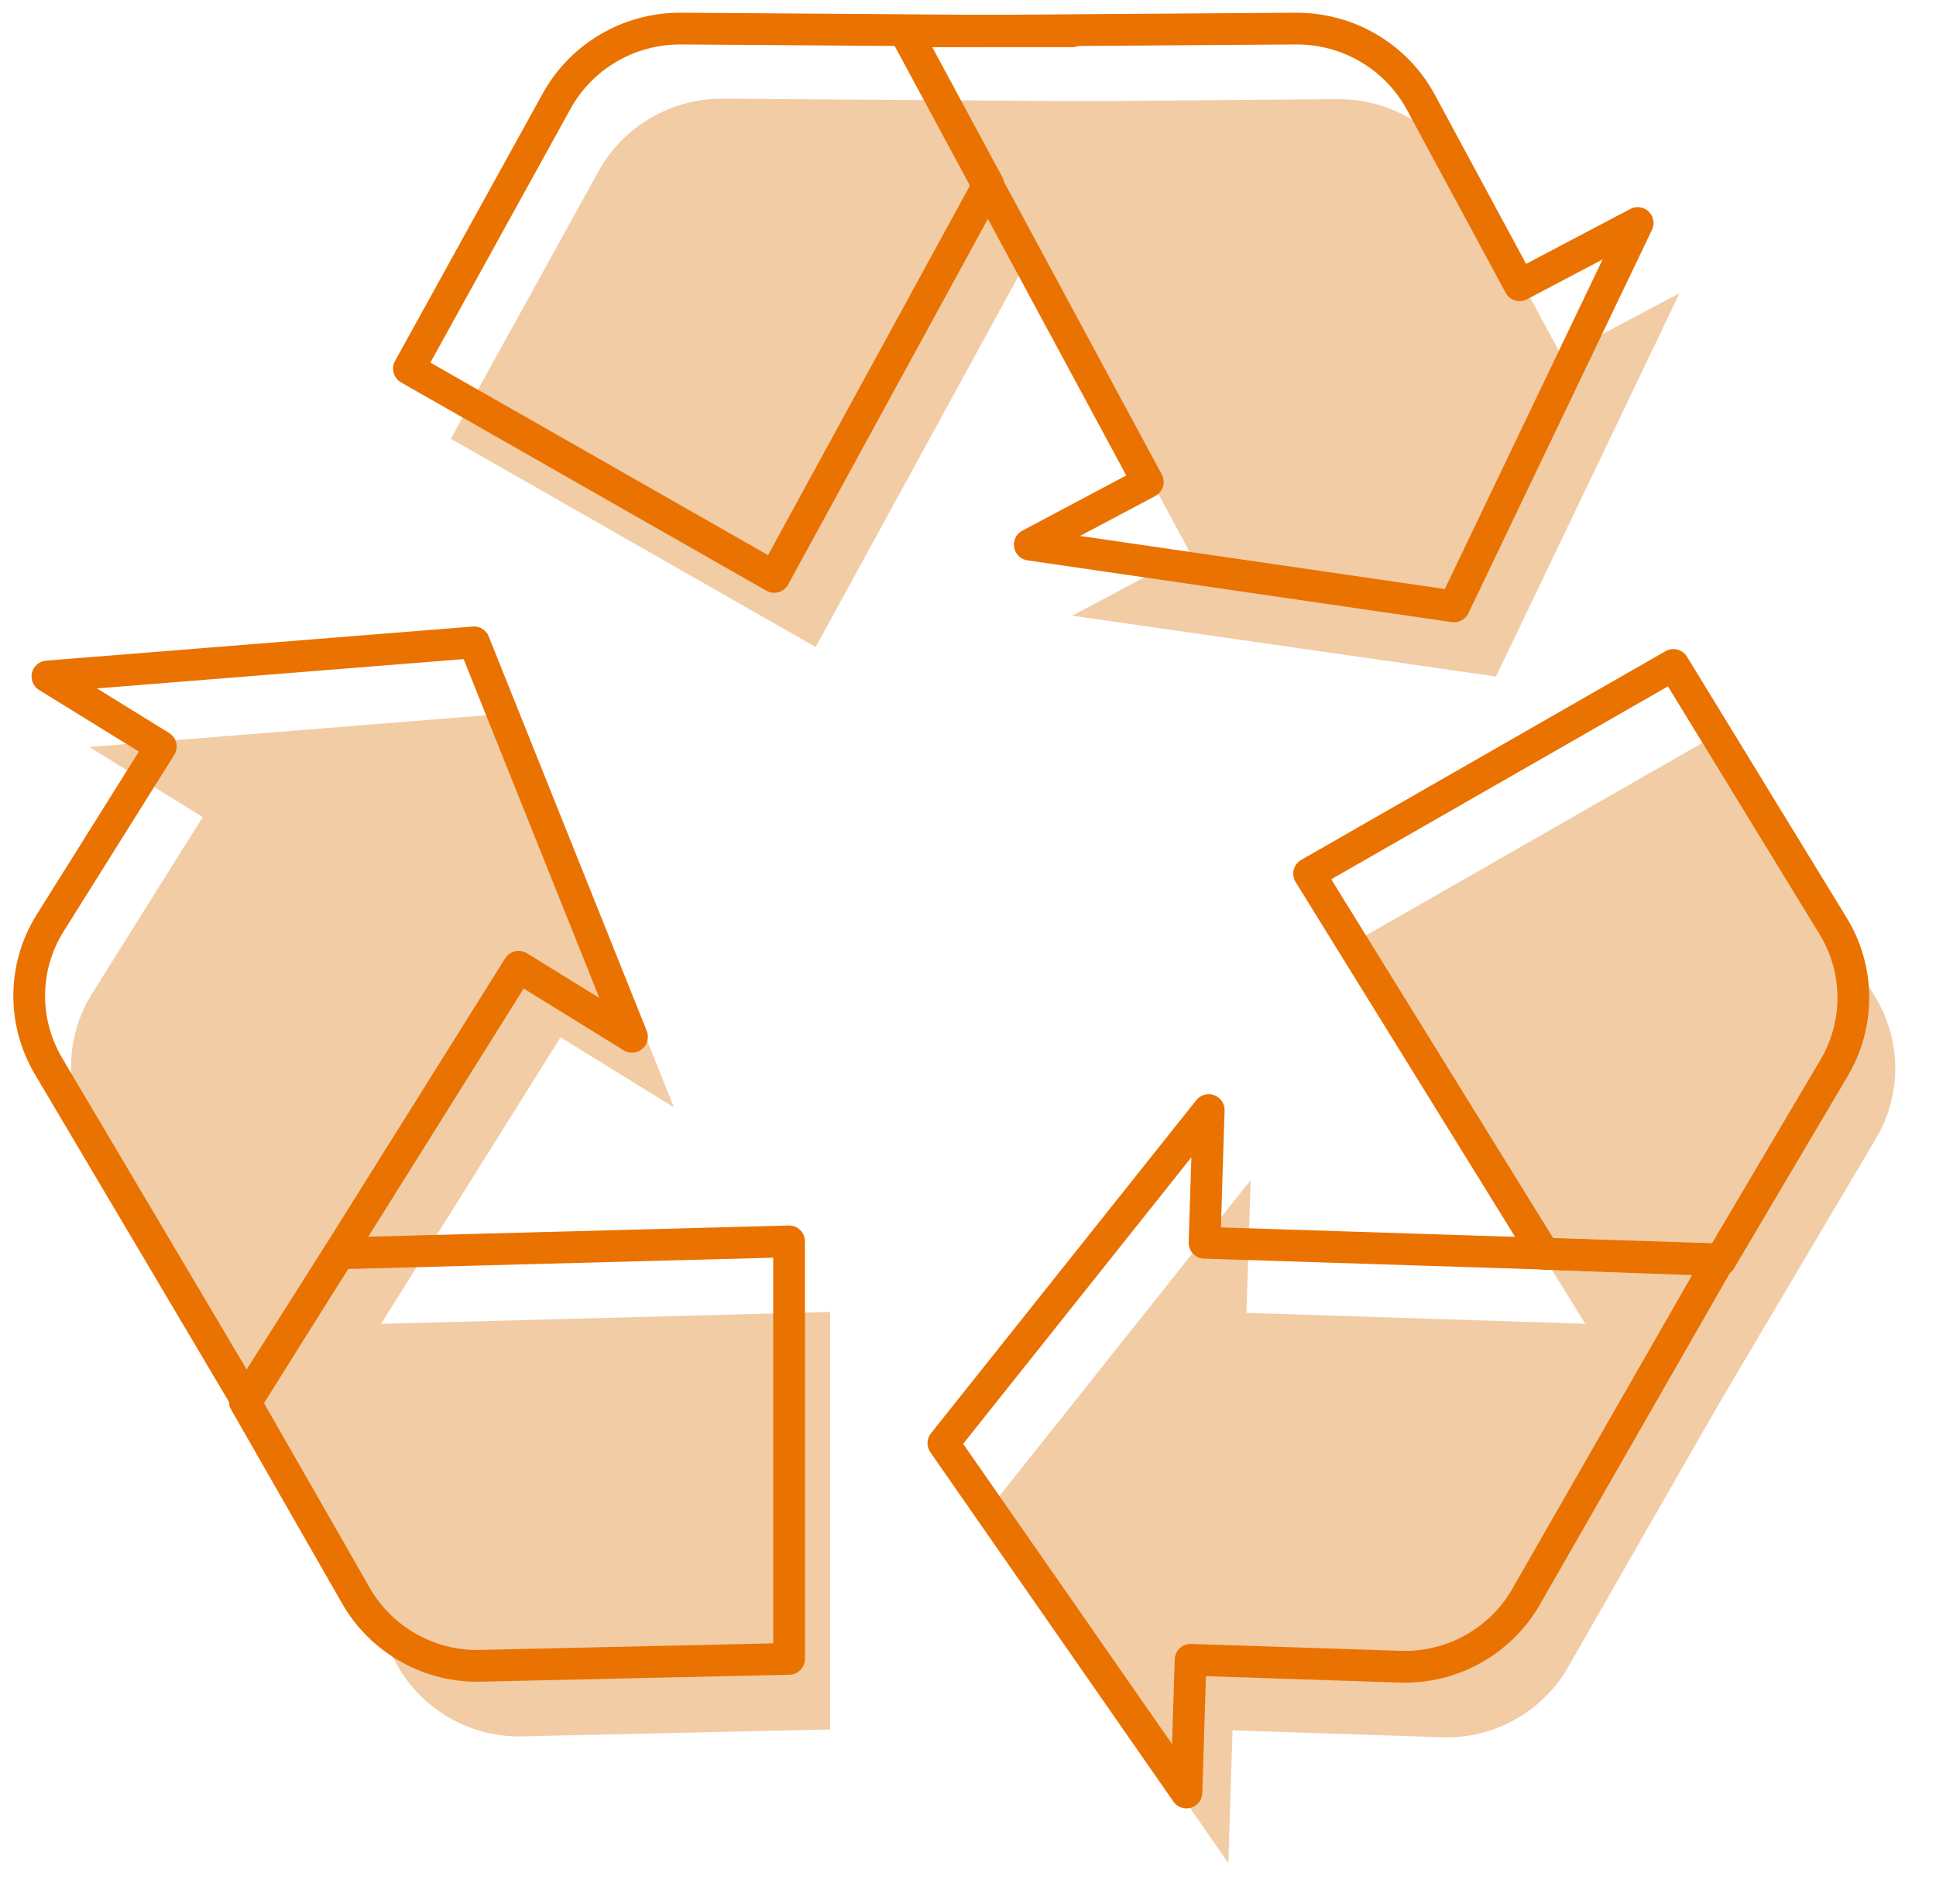
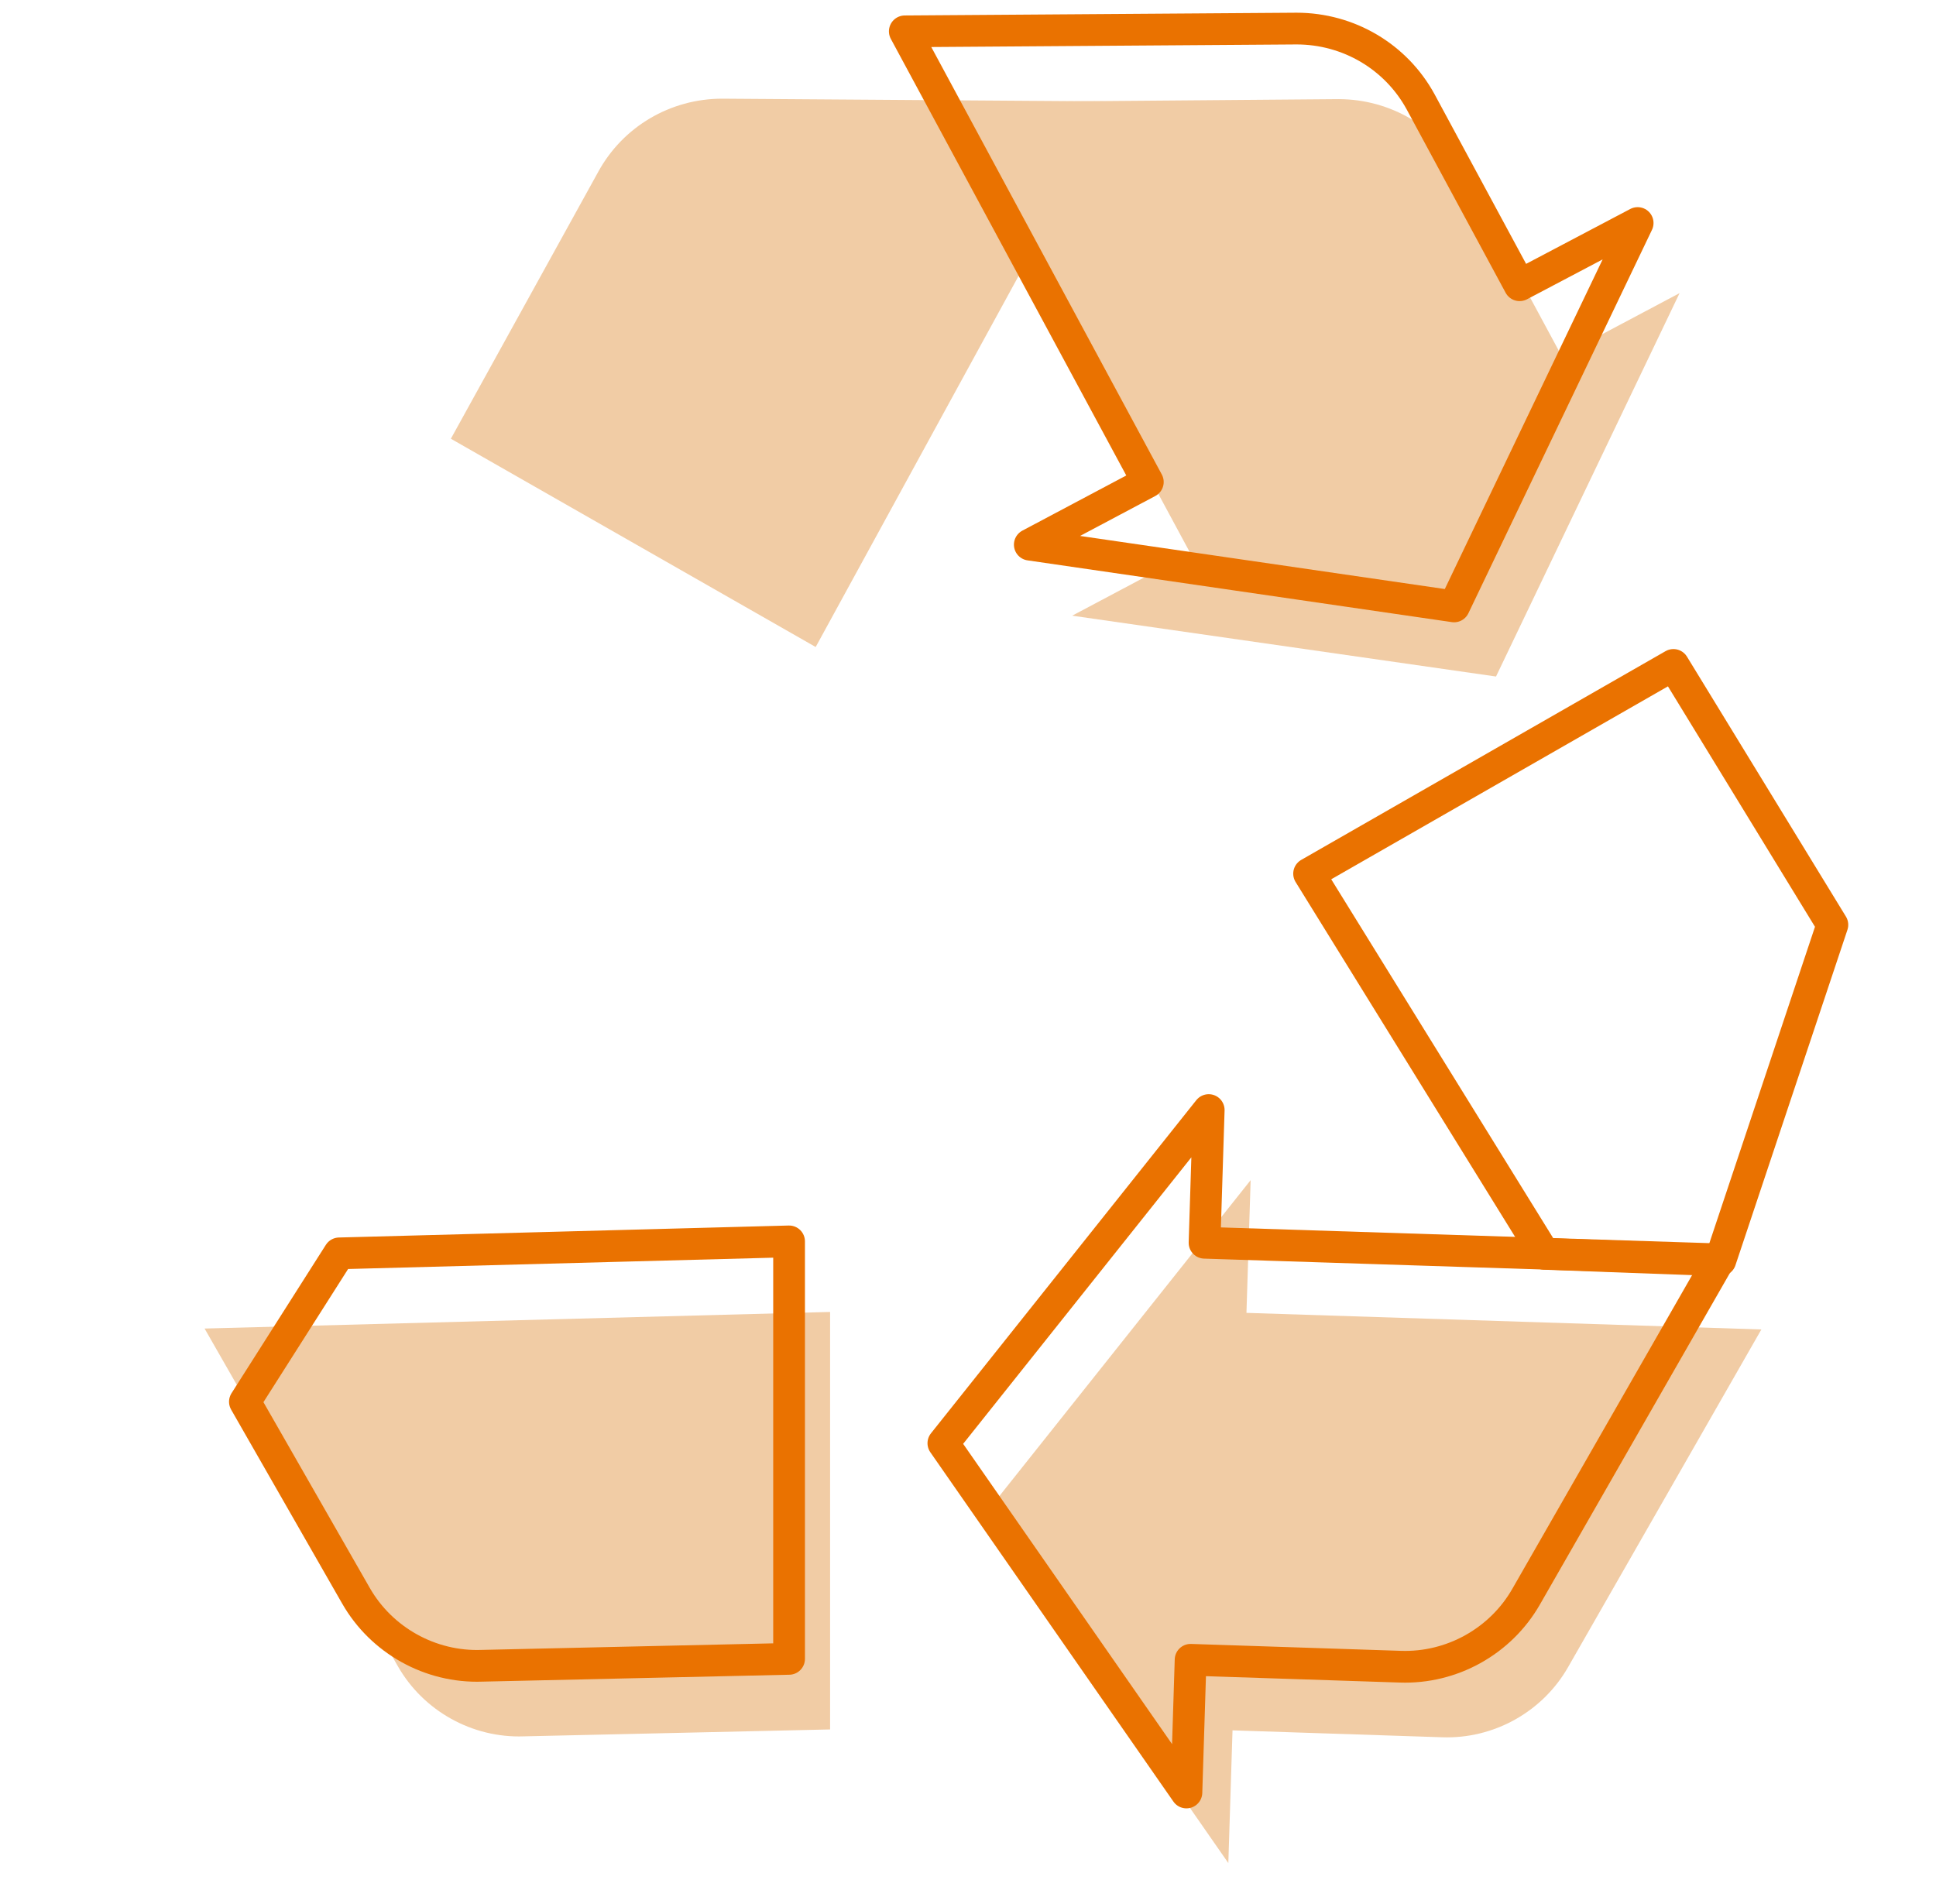
<svg xmlns="http://www.w3.org/2000/svg" width="122" height="120" viewBox="0 0 122 120" fill="none">
  <path d="M28.412 27.651L37.695 10.836C39.247 7.99 42.234 6.219 45.514 6.219L70.201 6.393L51.401 40.778L28.412 27.651Z" fill="#F1CCA5" />
  <path d="M94.274 42.637L105.841 18.474L98.403 22.424L92.165 10.865C90.613 8.019 87.626 6.248 84.346 6.248L59.688 6.451L75.004 34.854L67.566 38.803L94.274 42.637Z" fill="#F1CCA5" />
  <path d="M52.338 108.997L33.01 109.433C29.76 109.549 26.685 107.835 25.074 105.018L12.892 83.731L52.309 82.685V108.997H52.338Z" fill="#F1CCA5" />
-   <path d="M32.512 44.931L5.629 47.08L12.774 51.495L5.804 62.617C4.077 65.376 4.047 68.832 5.687 71.62L18.192 92.734L35.324 65.376L42.469 69.791L32.512 44.931Z" fill="#F1CCA5" />
-   <path d="M108.095 46.354L118.111 62.734C119.839 65.493 119.868 68.949 118.228 71.737L105.723 92.85L85.107 59.51L108.095 46.354Z" fill="#F1CCA5" />
  <path d="M62.089 95.405L77.405 117.419L77.669 109.055L90.876 109.491C94.127 109.607 97.202 107.893 98.812 105.076L110.995 83.789L78.547 82.743L78.811 74.379L62.089 95.405Z" fill="#F1CCA5" />
-   <path d="M25.77 23.233L35.053 6.418C36.605 3.572 39.592 1.801 42.872 1.801L67.559 1.975H57.075L62.288 11.646L48.788 36.36L25.77 23.233Z" stroke="#EA7200" stroke-width="2" stroke-miterlimit="10" stroke-linecap="round" stroke-linejoin="round" />
  <path d="M91.631 38.219L103.199 14.056L95.76 17.977L89.523 6.418C87.971 3.572 84.984 1.801 81.704 1.801L57.017 1.975L72.332 30.378L64.894 34.327L91.631 38.219Z" stroke="#EA7200" stroke-width="2" stroke-miterlimit="10" stroke-linecap="round" stroke-linejoin="round" />
  <path d="M49.696 104.55L30.368 104.985C27.118 105.102 24.043 103.388 22.432 100.571L15.433 88.344L21.378 78.993L49.725 78.238V104.55H49.696Z" stroke="#EA7200" stroke-width="2" stroke-miterlimit="10" stroke-linecap="round" stroke-linejoin="round" />
-   <path d="M29.87 40.484L2.987 42.633L10.132 47.047L3.162 58.17C1.435 60.929 1.405 64.385 3.045 67.173L15.55 88.287L32.681 60.929L39.827 65.344L29.87 40.484Z" stroke="#EA7200" stroke-width="2" stroke-miterlimit="10" stroke-linecap="round" stroke-linejoin="round" />
-   <path d="M105.454 41.907L115.47 58.286C117.197 61.045 117.227 64.501 115.587 67.289L108.412 79.429L97.313 79.022L82.495 55.063L105.454 41.907Z" stroke="#EA7200" stroke-width="2" stroke-miterlimit="10" stroke-linecap="round" stroke-linejoin="round" />
+   <path d="M105.454 41.907L115.47 58.286L108.412 79.429L97.313 79.022L82.495 55.063L105.454 41.907Z" stroke="#EA7200" stroke-width="2" stroke-miterlimit="10" stroke-linecap="round" stroke-linejoin="round" />
  <path d="M59.448 90.958L74.764 112.972L75.027 104.608L88.235 105.043C91.485 105.159 94.56 103.446 96.171 100.629L108.353 79.37L75.906 78.325L76.169 69.961L59.448 90.958Z" stroke="#EA7200" stroke-width="2" stroke-miterlimit="10" stroke-linecap="round" stroke-linejoin="round" />
</svg>